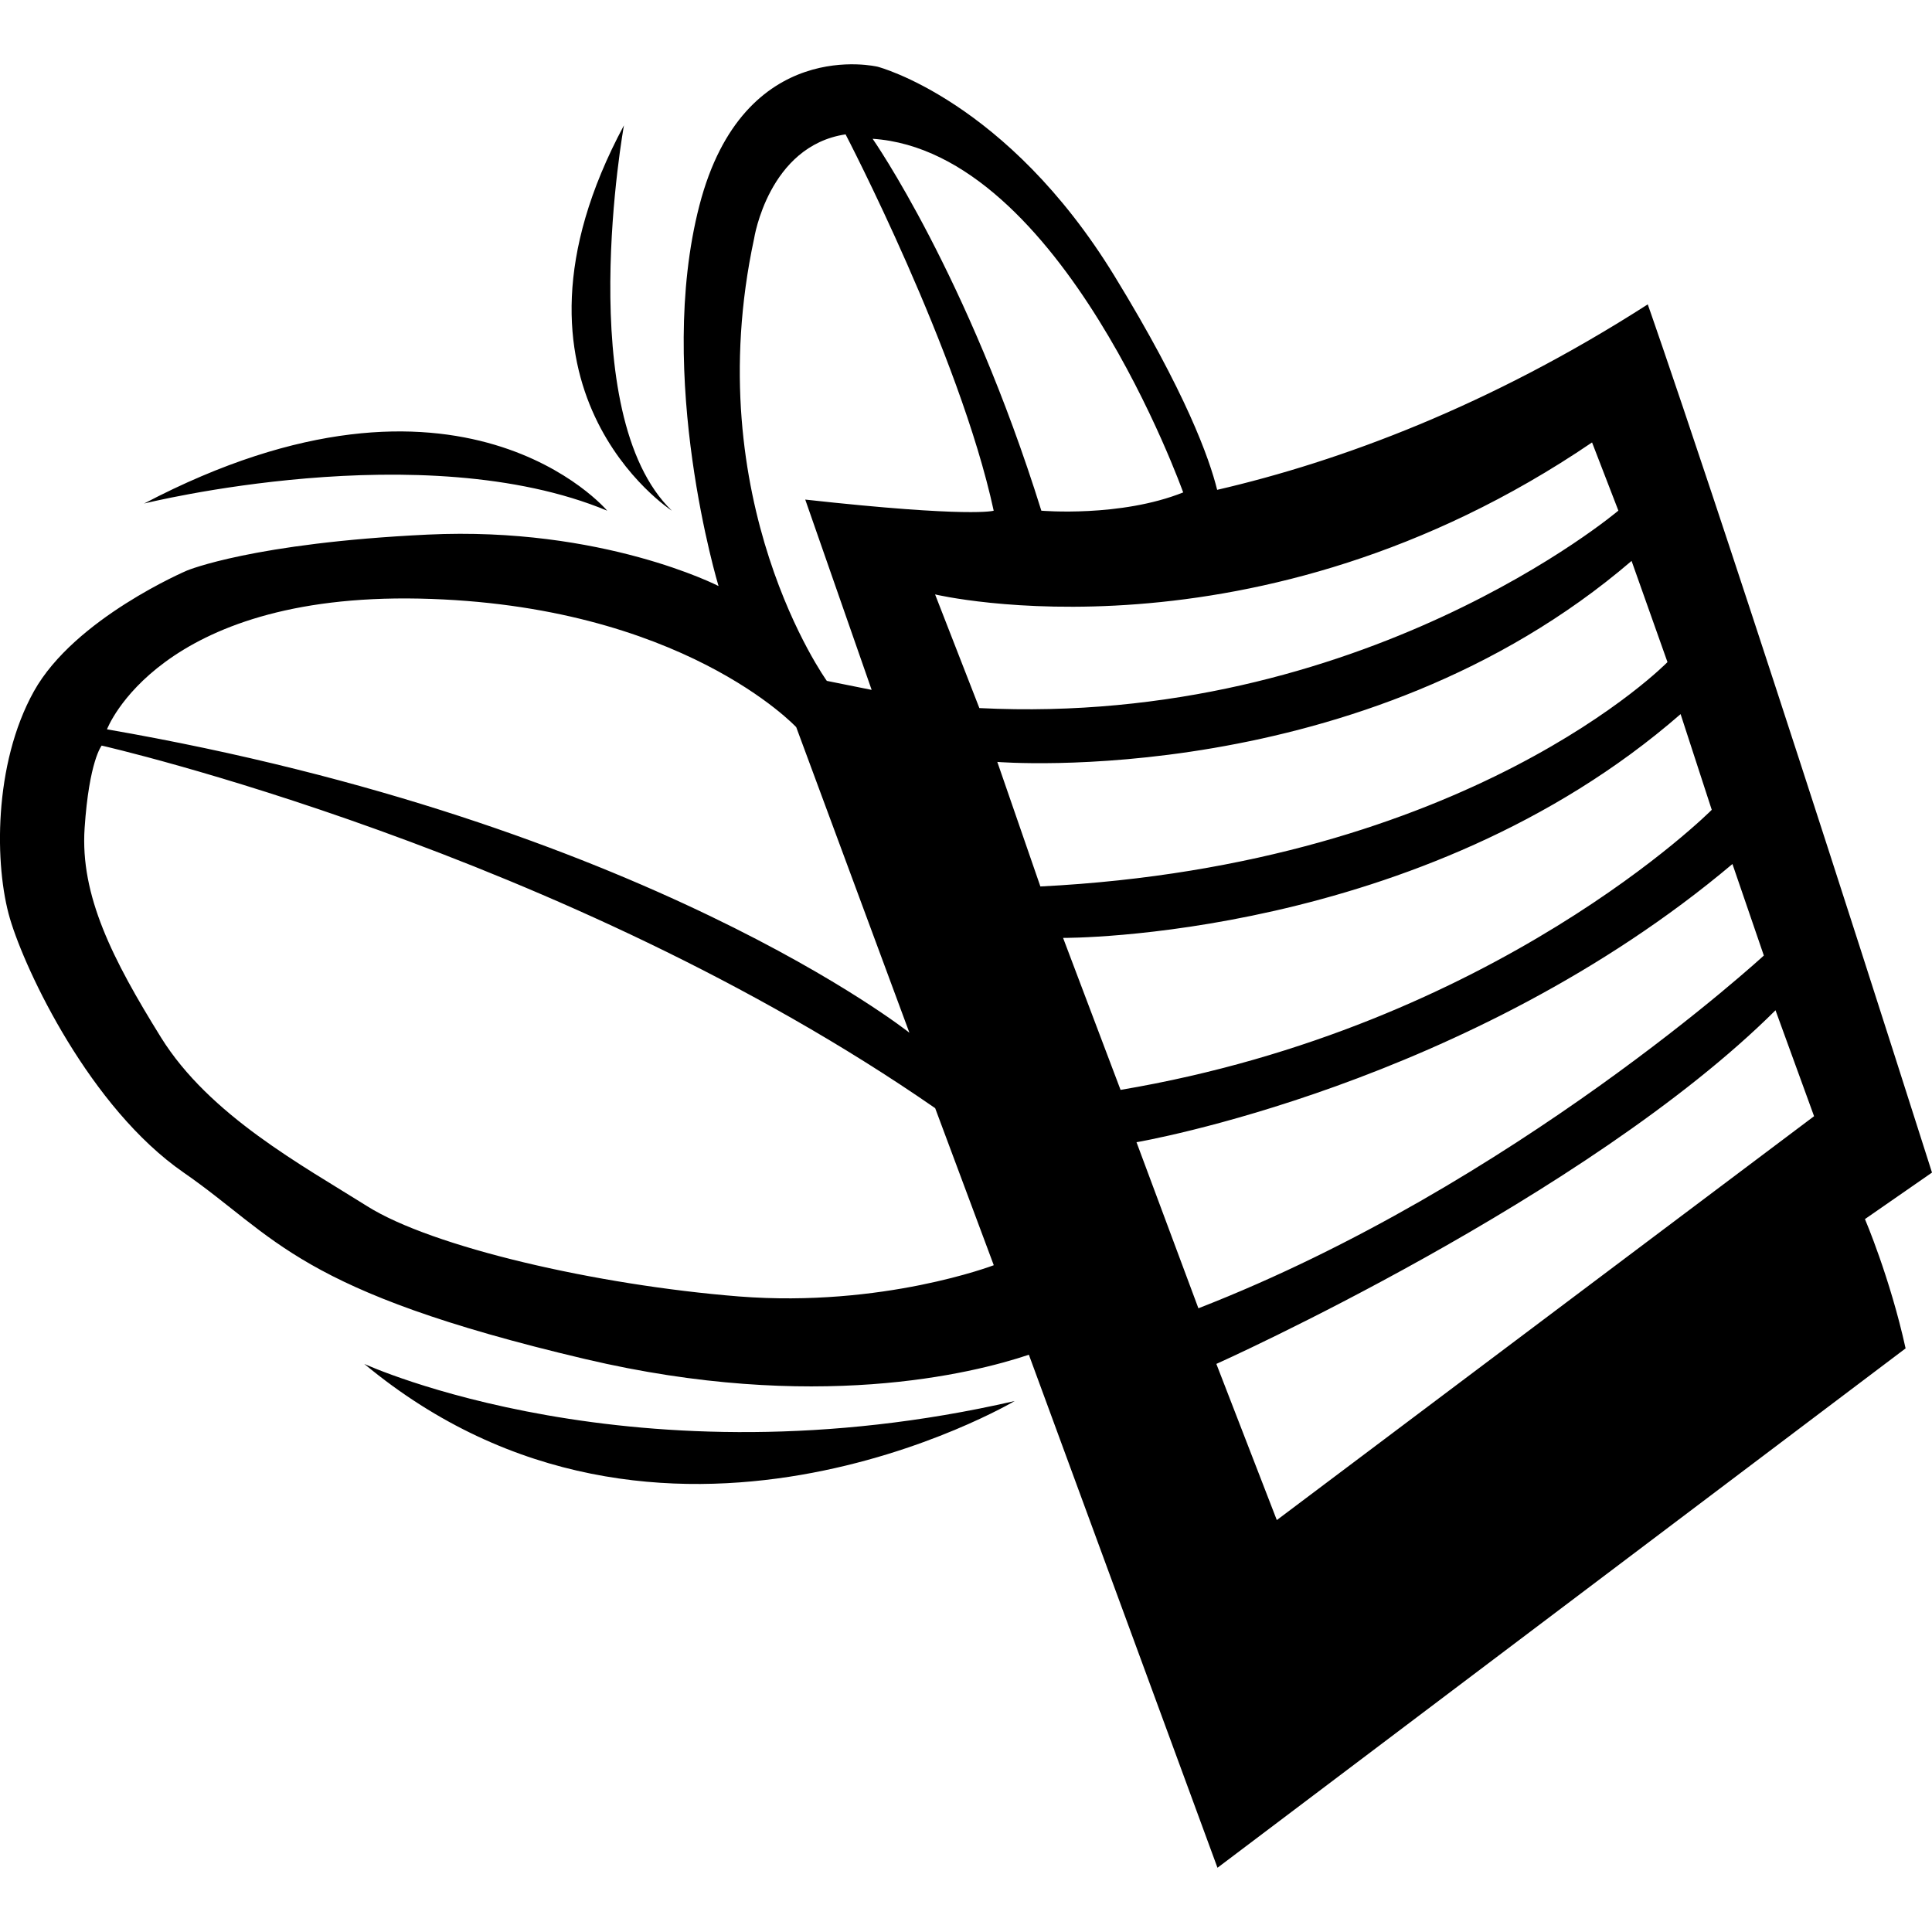
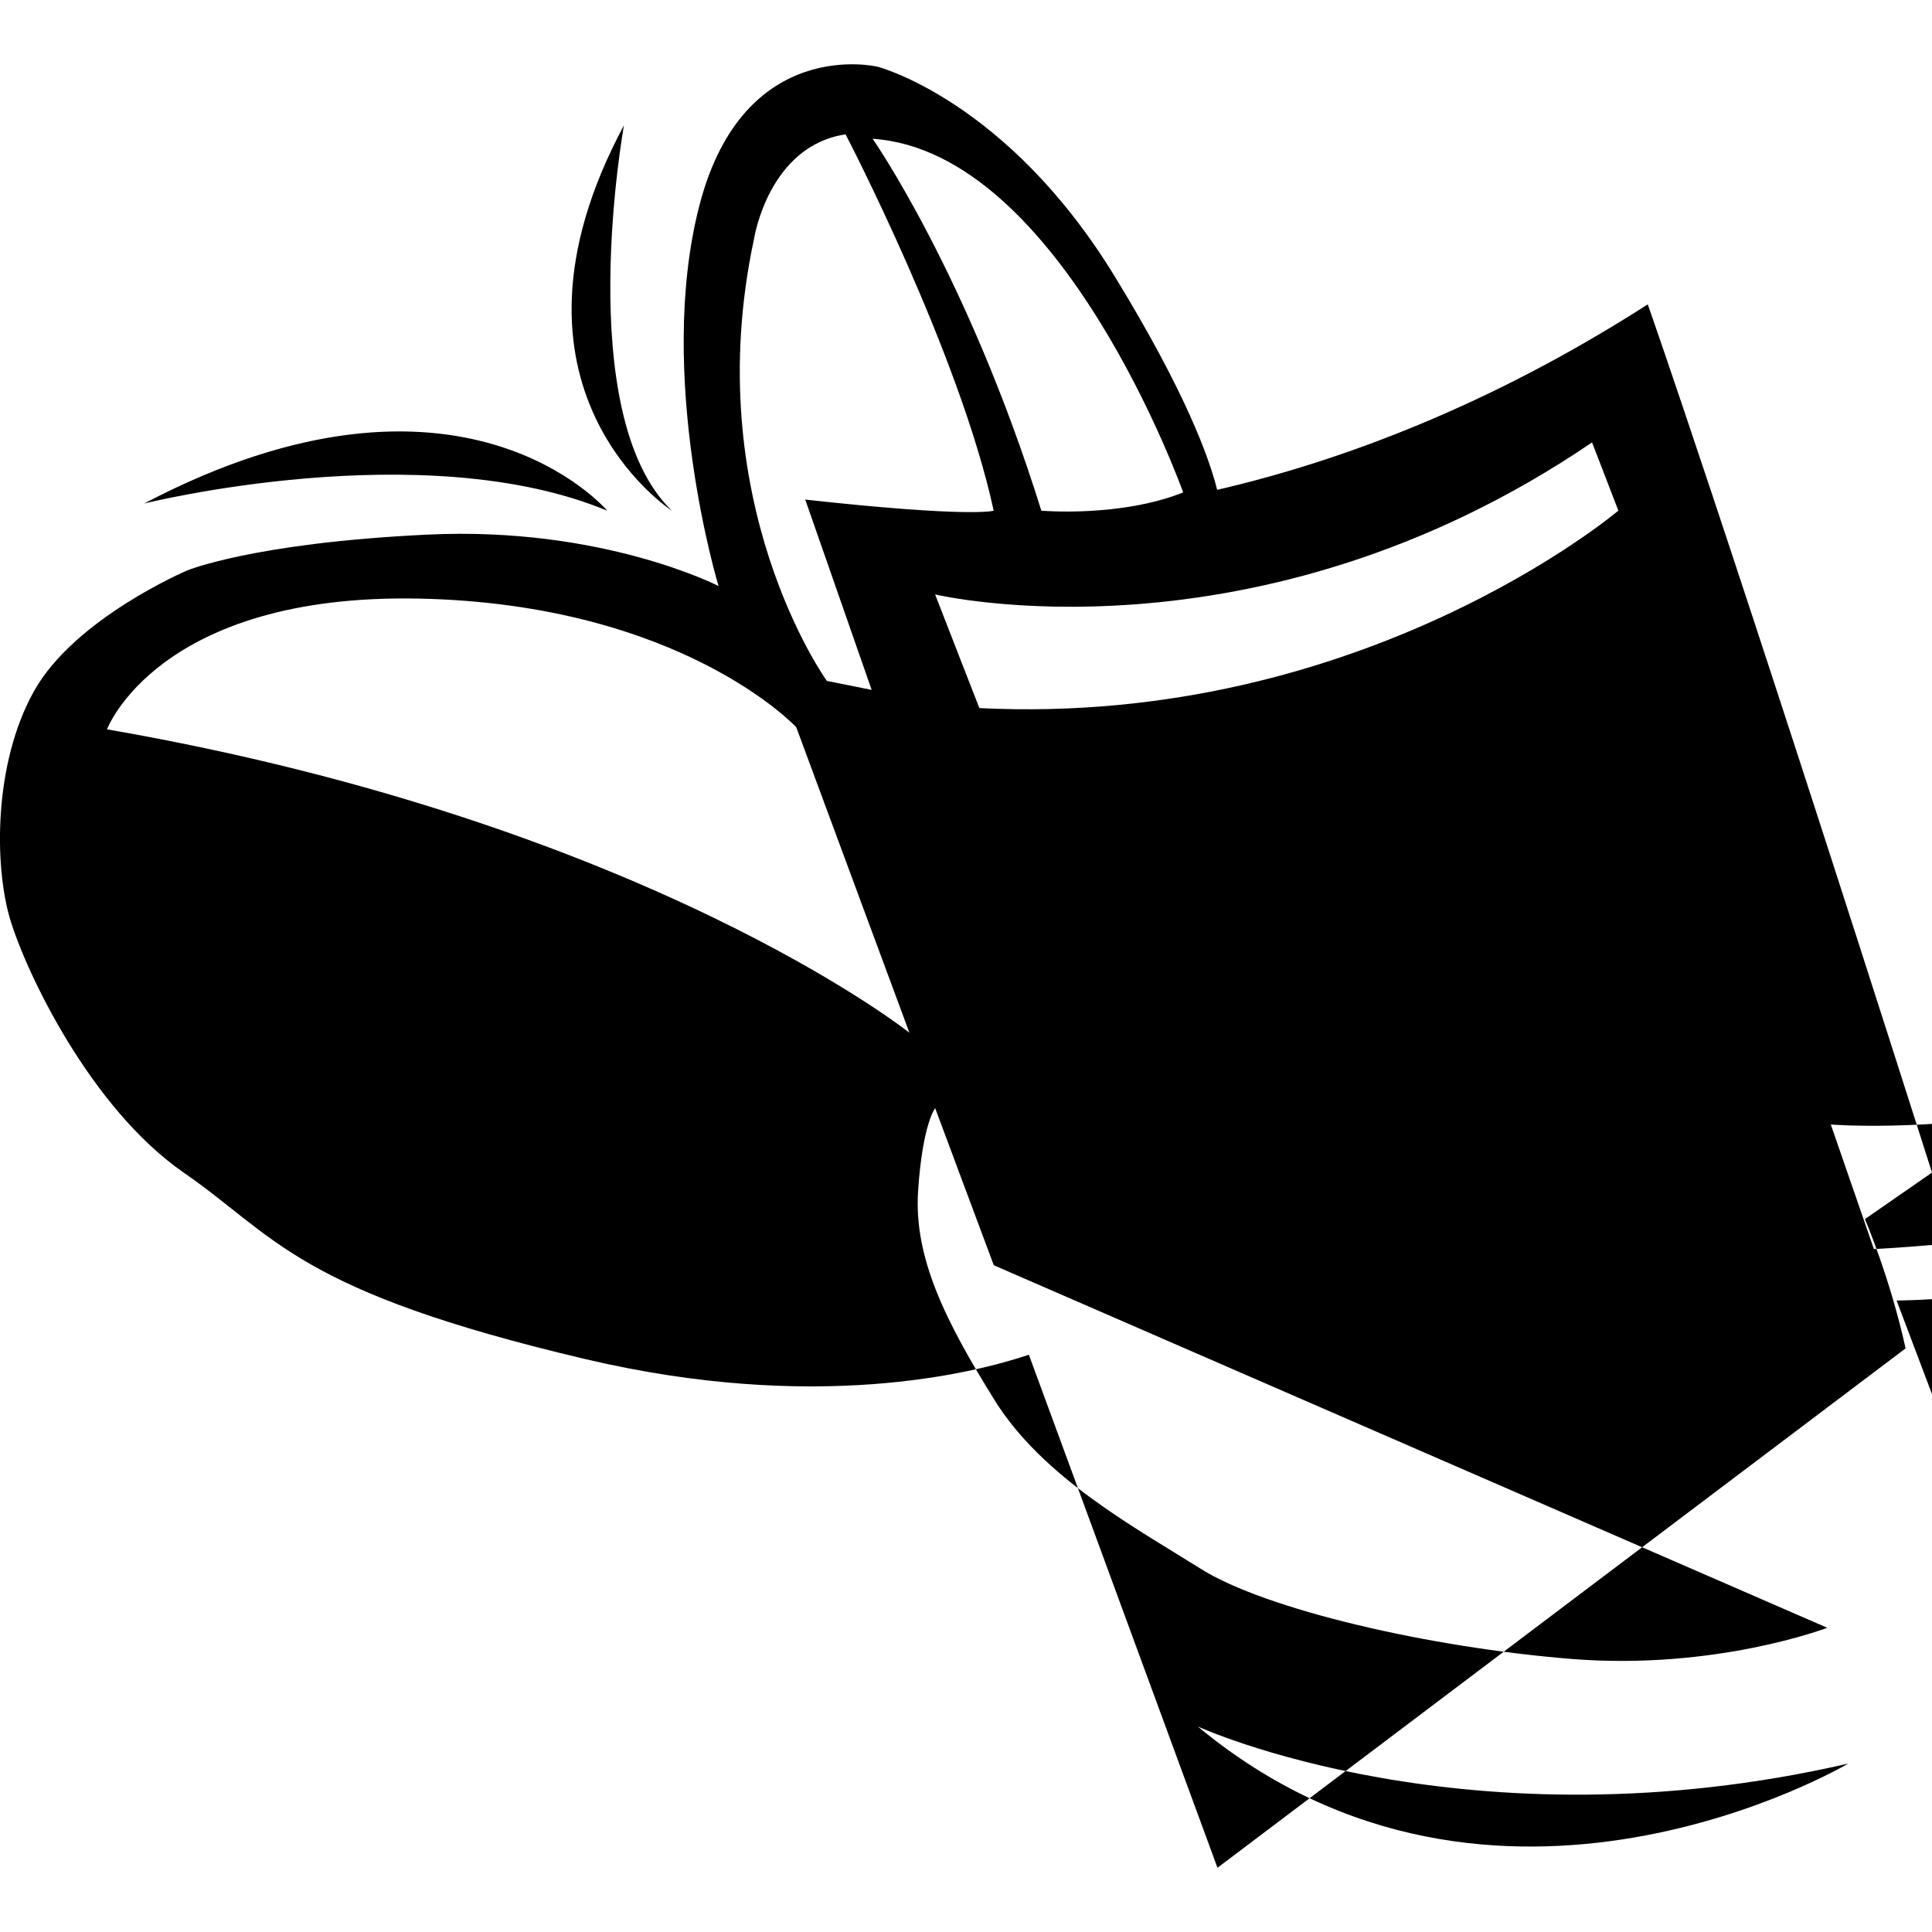
<svg xmlns="http://www.w3.org/2000/svg" viewBox="0 0 24 24">
-   <path d="M1.79 6.255c3.939-2.066 5.753.089 5.753.089-2.289-.952-5.753-.089-5.753-.089m6.556.089c-1.245-1.204-.595-4.787-.595-4.787-1.754 3.27.595 4.787.595 4.787m14.821 8.8s.312.728.505 1.606l-8.548 6.452-2.343-6.373c-.704.236-2.667.723-5.506.055-3.598-.847-3.835-1.516-4.995-2.319S.318 12.068.124 11.413c-.193-.654-.208-1.918.297-2.825s1.903-1.501 1.903-1.501.818-.342 2.988-.446c2.172-.104 3.614.639 3.614.639s-.788-2.601-.238-4.727S10.903.829 10.903.829s1.606.416 2.943 2.602c.885 1.445 1.177 2.263 1.274 2.654 1.535-.355 3.389-1.046 5.349-2.304 0 0 .954 2.695 3.531 10.785zm-11.551-7.76.55 1.412c4.765.238 7.938-2.453 7.938-2.453l-.327-.847c-4.177 2.84-8.161 1.888-8.161 1.888m-.776-5.66s1.182 1.691 2.096 4.62c0 0 .981.085 1.762-.227-.001 0-1.506-4.237-3.858-4.393m-.569 6.734.557.112-.825-2.364c2.071.228 2.341.138 2.341.138-.424-1.959-1.84-4.675-1.84-4.675-.958.144-1.136 1.293-1.136 1.293-.703 3.267.903 5.496.903 5.496m-8.942.602c6.69 1.16 9.968 3.769 9.968 3.769L9.891 9.033S8.469 7.505 5.209 7.436c-3.244-.067-3.88 1.624-3.88 1.624m11.016 6.657-.728-1.951c-4.62-3.2-10.354-4.504-10.354-4.504s-.156.19-.212 1.026.346 1.628.948 2.598 1.762 1.594 2.564 2.099c.803.505 2.839.978 4.616 1.12 1.787.14 3.166-.388 3.166-.388m.579-4.705c5.337-.268 7.79-2.787 7.79-2.787l-.446-1.257c-3.345 2.869-7.879 2.497-7.879 2.497zm.996 2.527c4.668-.788 7.344-3.479 7.344-3.479l-.387-1.189c-3.226 2.81-7.671 2.78-7.671 2.78zm.967 2.713c3.925-1.527 7.024-4.382 7.024-4.382l-.39-1.137c-3.267 2.754-7.403 3.456-7.403 3.456zm7.648-2.386-.479-1.316c-2.341 2.33-6.946 4.393-6.946 4.393l.751 1.94zm-18.01 3.077c3.687 3.062 8.08.461 8.08.461-4.72 1.085-8.08-.461-8.08-.461" />
+   <path d="M1.79 6.255c3.939-2.066 5.753.089 5.753.089-2.289-.952-5.753-.089-5.753-.089m6.556.089c-1.245-1.204-.595-4.787-.595-4.787-1.754 3.27.595 4.787.595 4.787m14.821 8.8s.312.728.505 1.606l-8.548 6.452-2.343-6.373c-.704.236-2.667.723-5.506.055-3.598-.847-3.835-1.516-4.995-2.319S.318 12.068.124 11.413c-.193-.654-.208-1.918.297-2.825s1.903-1.501 1.903-1.501.818-.342 2.988-.446c2.172-.104 3.614.639 3.614.639s-.788-2.601-.238-4.727S10.903.829 10.903.829s1.606.416 2.943 2.602c.885 1.445 1.177 2.263 1.274 2.654 1.535-.355 3.389-1.046 5.349-2.304 0 0 .954 2.695 3.531 10.785zm-11.551-7.76.55 1.412c4.765.238 7.938-2.453 7.938-2.453l-.327-.847c-4.177 2.84-8.161 1.888-8.161 1.888m-.776-5.66s1.182 1.691 2.096 4.62c0 0 .981.085 1.762-.227-.001 0-1.506-4.237-3.858-4.393m-.569 6.734.557.112-.825-2.364c2.071.228 2.341.138 2.341.138-.424-1.959-1.84-4.675-1.84-4.675-.958.144-1.136 1.293-1.136 1.293-.703 3.267.903 5.496.903 5.496m-8.942.602c6.69 1.16 9.968 3.769 9.968 3.769L9.891 9.033S8.469 7.505 5.209 7.436c-3.244-.067-3.88 1.624-3.88 1.624m11.016 6.657-.728-1.951s-.156.19-.212 1.026.346 1.628.948 2.598 1.762 1.594 2.564 2.099c.803.505 2.839.978 4.616 1.12 1.787.14 3.166-.388 3.166-.388m.579-4.705c5.337-.268 7.79-2.787 7.79-2.787l-.446-1.257c-3.345 2.869-7.879 2.497-7.879 2.497zm.996 2.527c4.668-.788 7.344-3.479 7.344-3.479l-.387-1.189c-3.226 2.81-7.671 2.78-7.671 2.78zm.967 2.713c3.925-1.527 7.024-4.382 7.024-4.382l-.39-1.137c-3.267 2.754-7.403 3.456-7.403 3.456zm7.648-2.386-.479-1.316c-2.341 2.33-6.946 4.393-6.946 4.393l.751 1.94zm-18.01 3.077c3.687 3.062 8.08.461 8.08.461-4.72 1.085-8.08-.461-8.08-.461" />
</svg>